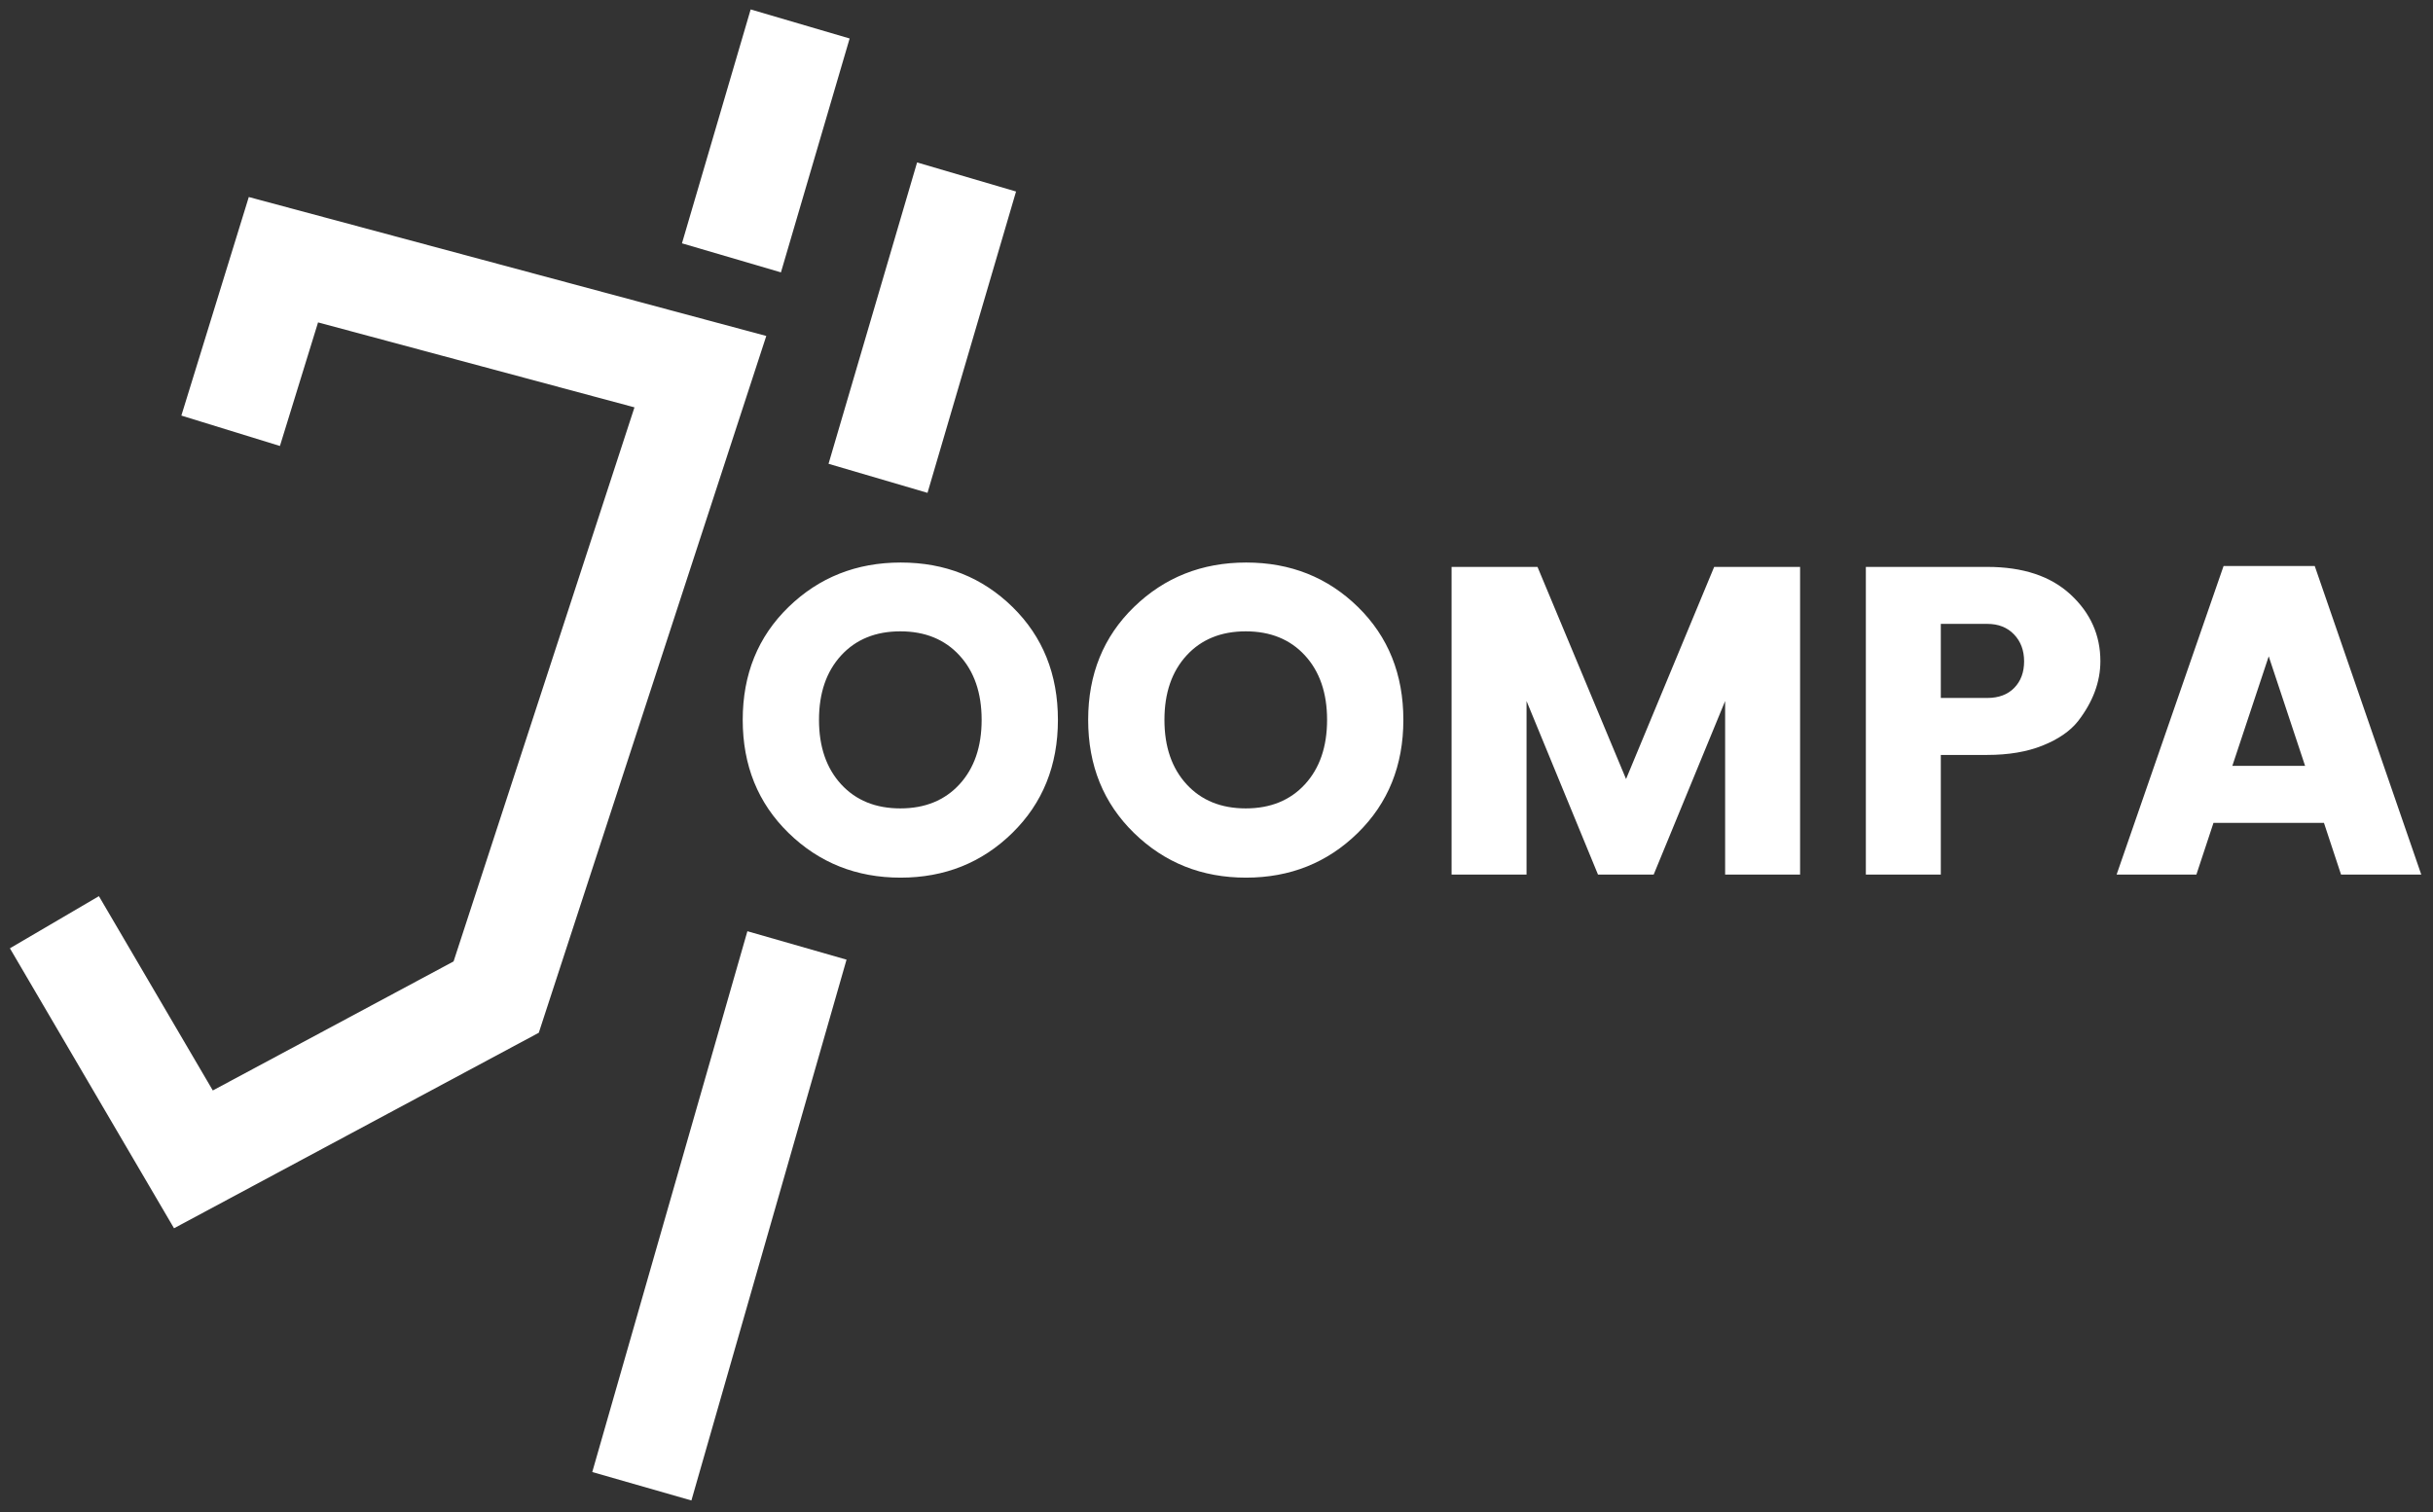
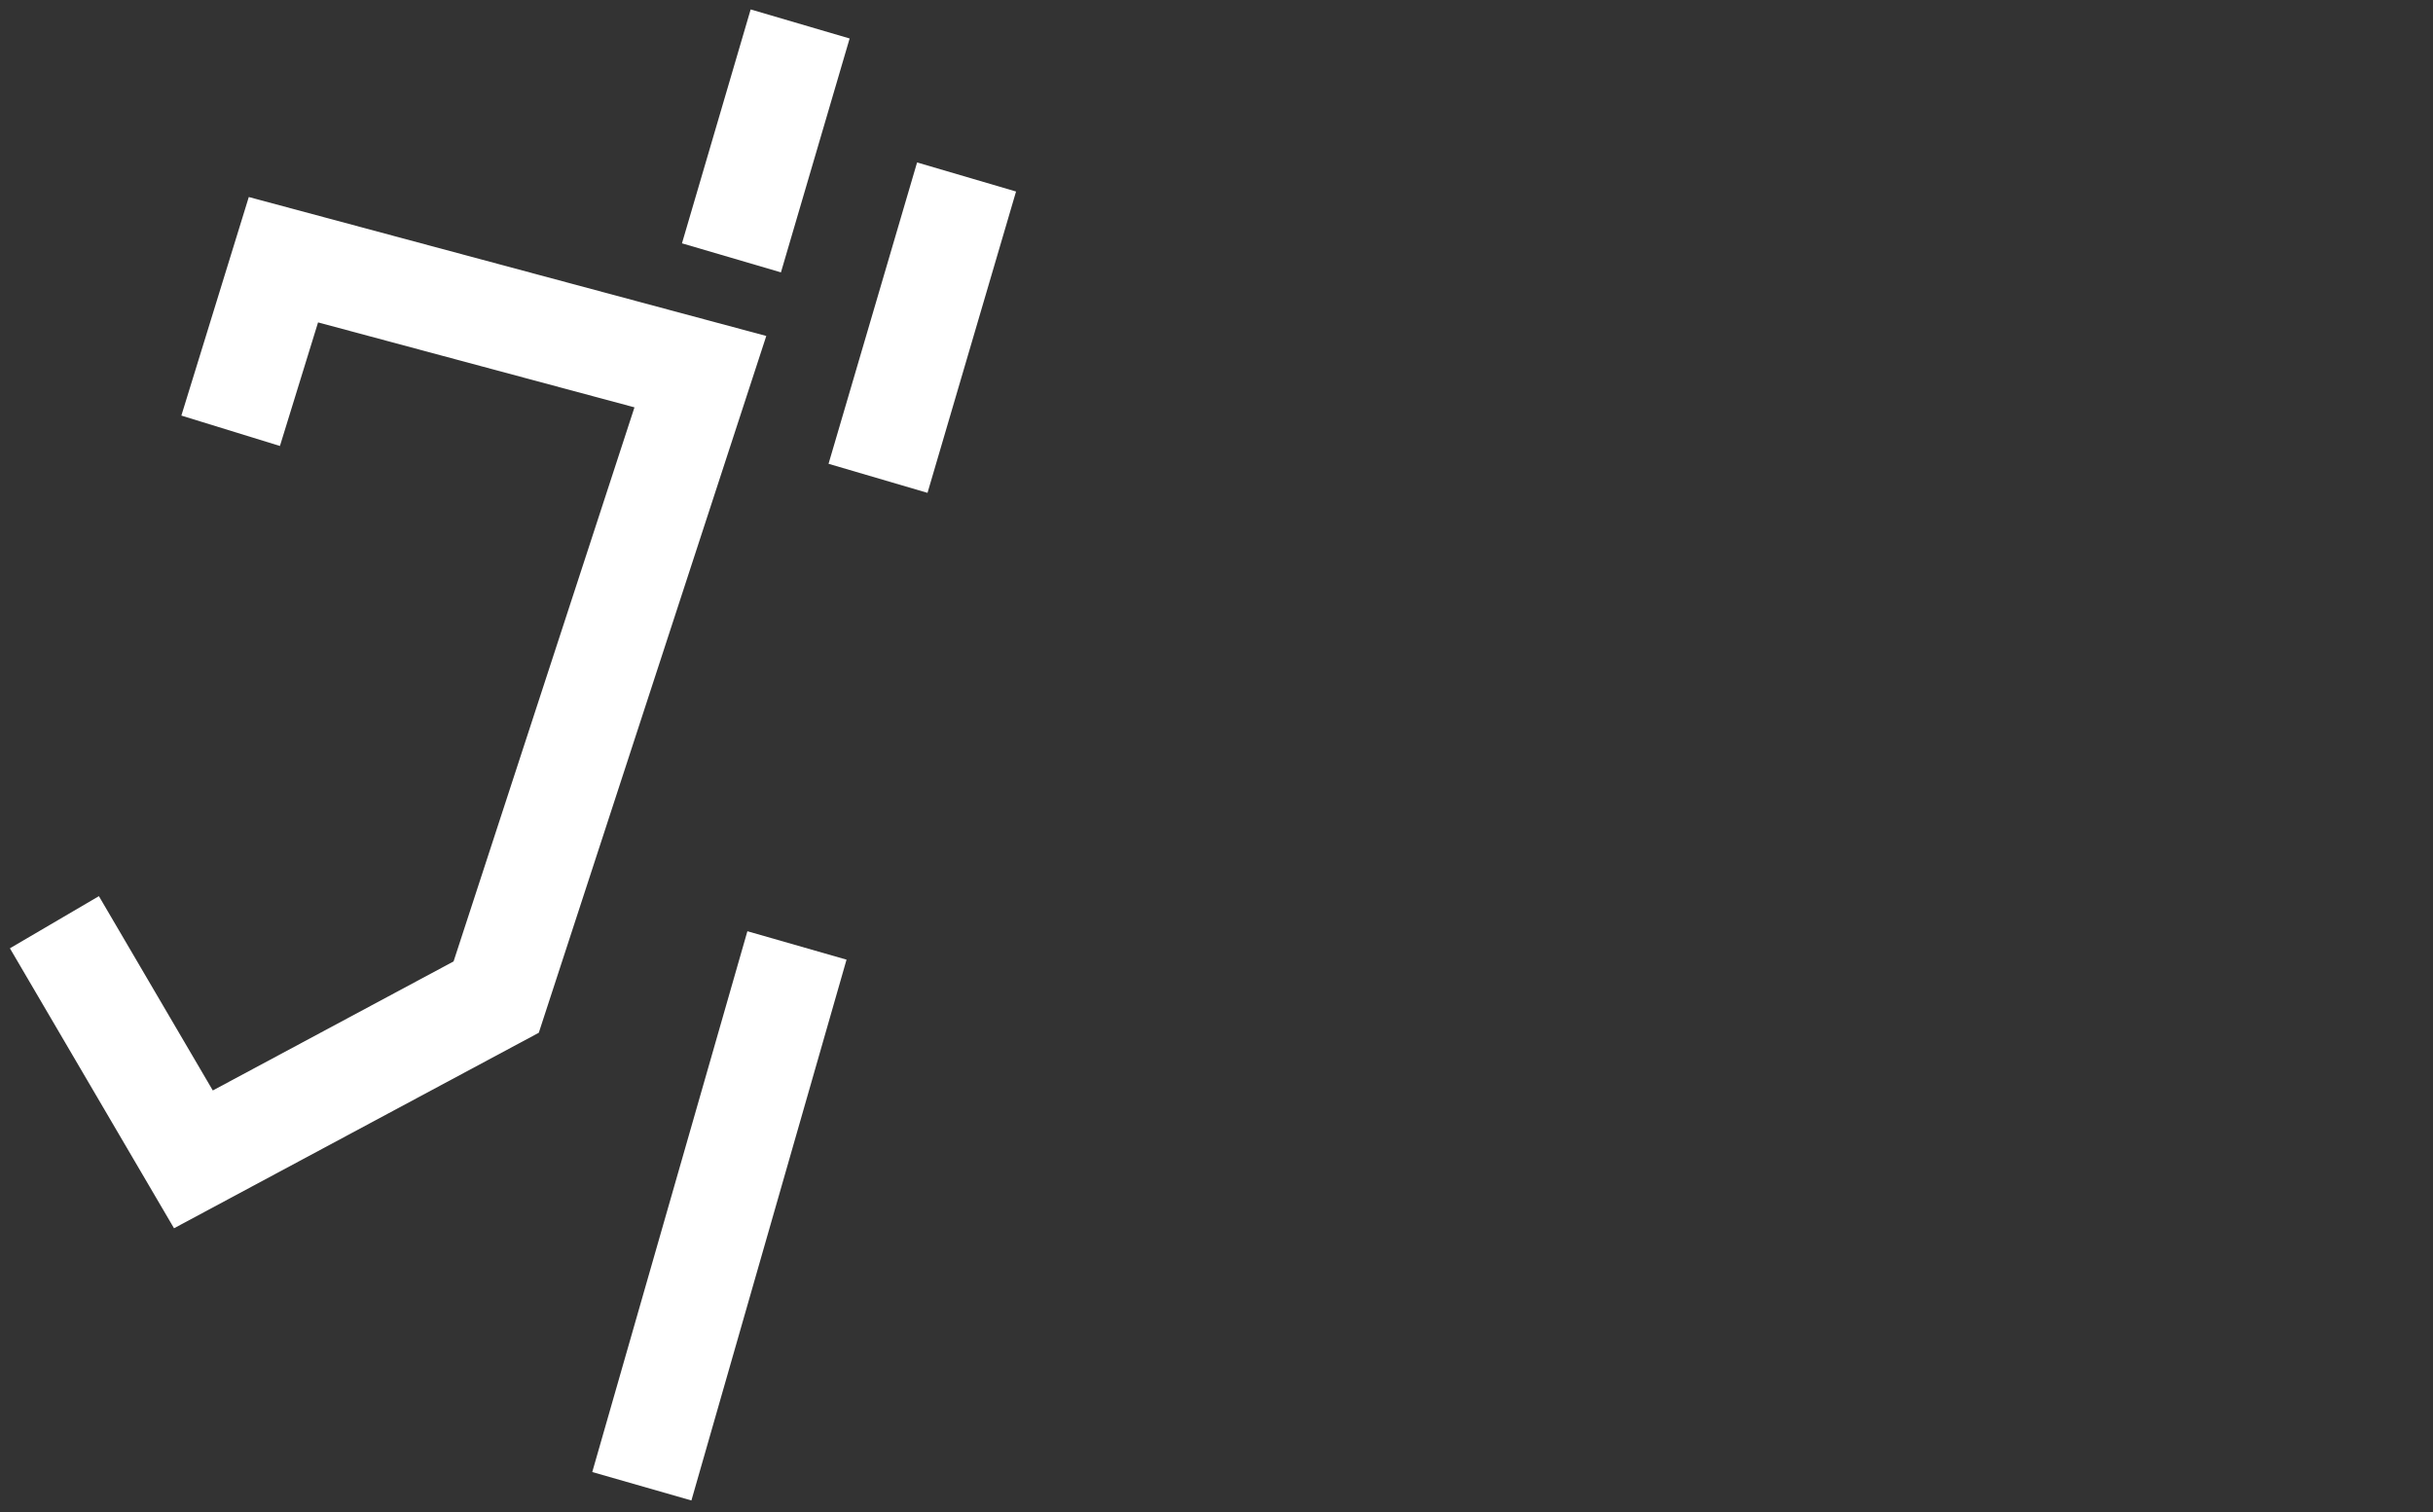
<svg xmlns="http://www.w3.org/2000/svg" width="111" height="69" viewBox="0 0 111 69">
  <rect x="0" y="0" width="111" height="69" fill="#333333" stroke="none" />
  <g fill="none" fill-rule="evenodd" transform="translate(-8 -2)">
-     <path fill="#FFFFFF" d="M11.785,15.85 C11.785,14.623 11.448,13.643 10.775,12.91 C10.102,12.177 9.202,11.81 8.075,11.81 C6.948,11.81 6.048,12.177 5.375,12.91 C4.702,13.643 4.365,14.623 4.365,15.85 C4.365,17.077 4.702,18.057 5.375,18.79 C6.048,19.523 6.948,19.89 8.075,19.89 C9.202,19.89 10.102,19.523 10.775,18.79 C11.448,18.057 11.785,17.077 11.785,15.85 Z M0.885,15.85 C0.885,13.77 1.582,12.053 2.975,10.7 C4.368,9.347 6.075,8.67 8.095,8.67 C10.115,8.67 11.815,9.347 13.195,10.7 C14.575,12.053 15.265,13.77 15.265,15.85 C15.265,17.93 14.572,19.65 13.185,21.01 C11.798,22.37 10.098,23.05 8.085,23.05 C6.072,23.05 4.368,22.37 2.975,21.01 C1.582,19.65 0.885,17.93 0.885,15.85 Z M27.545,15.85 C27.545,14.623 27.208,13.643 26.535,12.91 C25.862,12.177 24.962,11.81 23.835,11.81 C22.708,11.81 21.808,12.177 21.135,12.91 C20.462,13.643 20.125,14.623 20.125,15.85 C20.125,17.077 20.462,18.057 21.135,18.79 C21.808,19.523 22.708,19.89 23.835,19.89 C24.962,19.89 25.862,19.523 26.535,18.79 C27.208,18.057 27.545,17.077 27.545,15.85 Z M16.645,15.85 C16.645,13.77 17.342,12.053 18.735,10.7 C20.128,9.347 21.835,8.67 23.855,8.67 C25.875,8.67 27.575,9.347 28.955,10.7 C30.335,12.053 31.025,13.77 31.025,15.85 C31.025,17.93 30.332,19.65 28.945,21.01 C27.558,22.37 25.858,23.05 23.845,23.05 C21.832,23.05 20.128,22.37 18.735,21.01 C17.342,19.65 16.645,17.93 16.645,15.85 Z M49.125,8.87 L49.125,22.91 L45.705,22.91 L45.705,14.99 L42.445,22.91 L39.905,22.91 L36.645,14.99 L36.645,22.91 L33.225,22.91 L33.225,8.87 L37.145,8.87 L41.185,18.55 L45.205,8.87 L49.125,8.87 Z M62.825,13.17 C62.825,14.117 62.485,15.03 61.805,15.91 C61.445,16.363 60.908,16.733 60.195,17.02 C59.482,17.307 58.638,17.45 57.665,17.45 L55.545,17.45 L55.545,22.91 L52.125,22.91 L52.125,8.87 L57.665,8.87 C59.292,8.87 60.558,9.29 61.465,10.13 C62.372,10.97 62.825,11.983 62.825,13.17 Z M55.545,14.85 L57.665,14.85 C58.185,14.85 58.595,14.697 58.895,14.39 C59.195,14.083 59.345,13.68 59.345,13.18 C59.345,12.68 59.192,12.27 58.885,11.95 C58.578,11.63 58.172,11.47 57.665,11.47 L55.545,11.47 L55.545,14.85 Z M73.805,22.91 L73.025,20.55 L67.985,20.55 L67.205,22.91 L63.565,22.91 L68.445,8.83 L72.605,8.83 L77.465,22.91 L73.805,22.91 Z M68.845,17.95 L72.165,17.95 L70.505,12.95 L68.845,17.95 Z" transform="translate(41 19)" />
    <g stroke="#FFFFFF" stroke-width="4.706" stroke-linecap="square" transform="rotate(-29 48.74 12.605)">
      <polyline points=".074 23.942 .318 34.129 15.989 34.349 37.974 13.903 23.813 .213 19.619 4.243" />
      <path d="M43.406,8.395 L47.973,3.886 M12.643,55.43 L27.47,40.604 M44.377,20.437 L51.228,13.674" />
    </g>
  </g>
</svg>